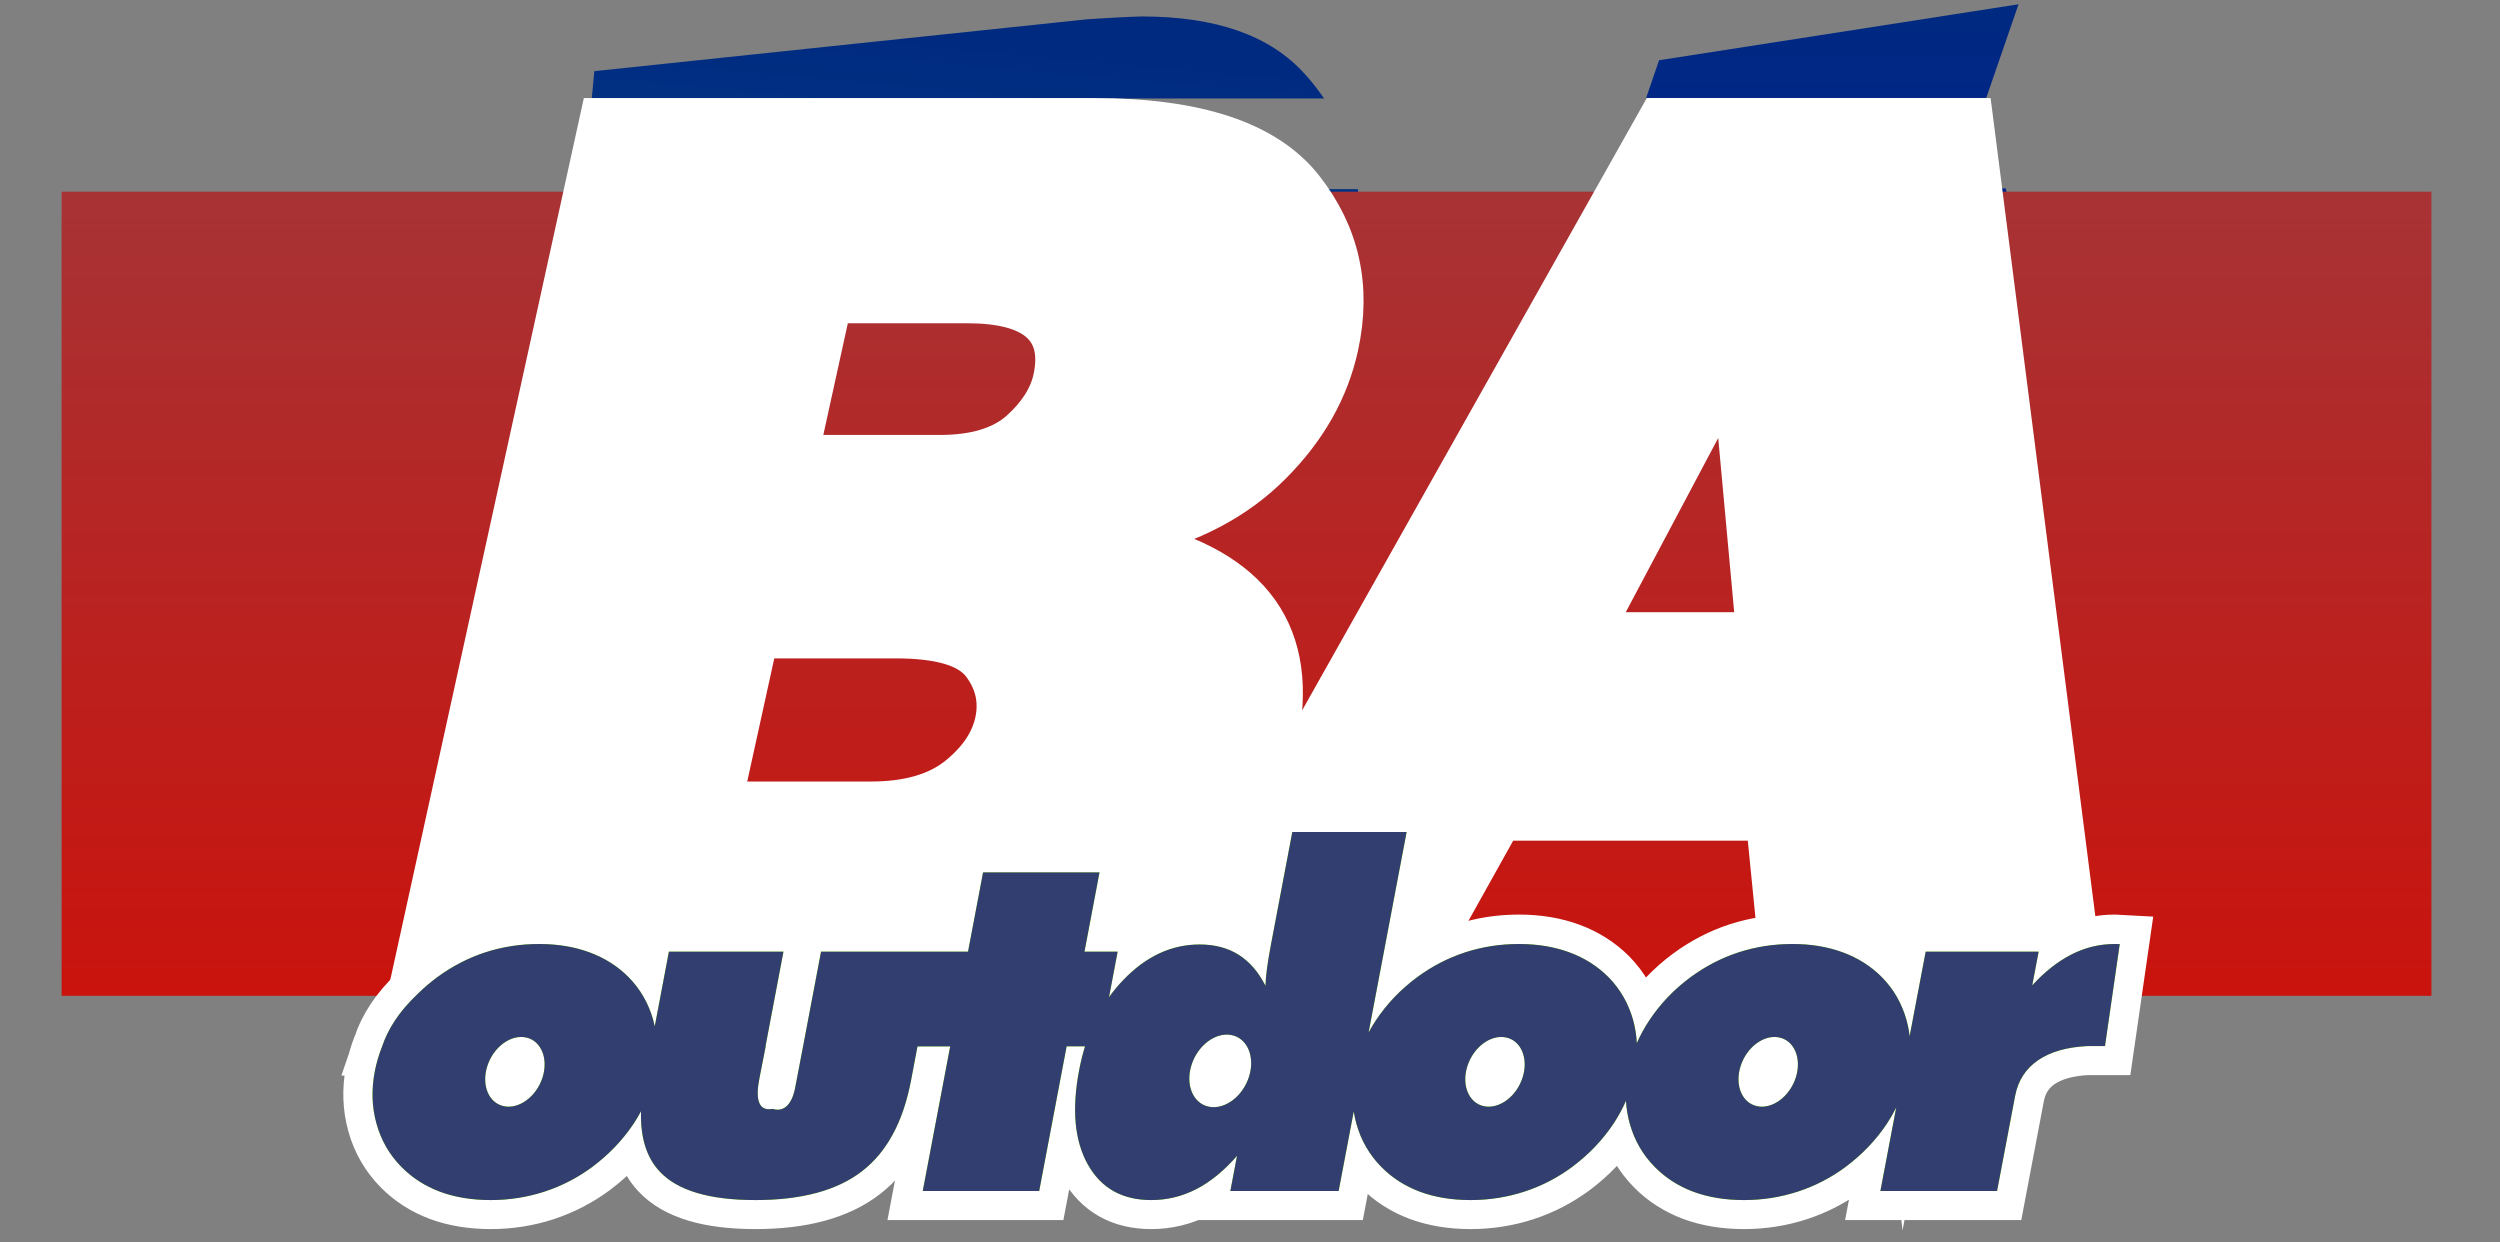
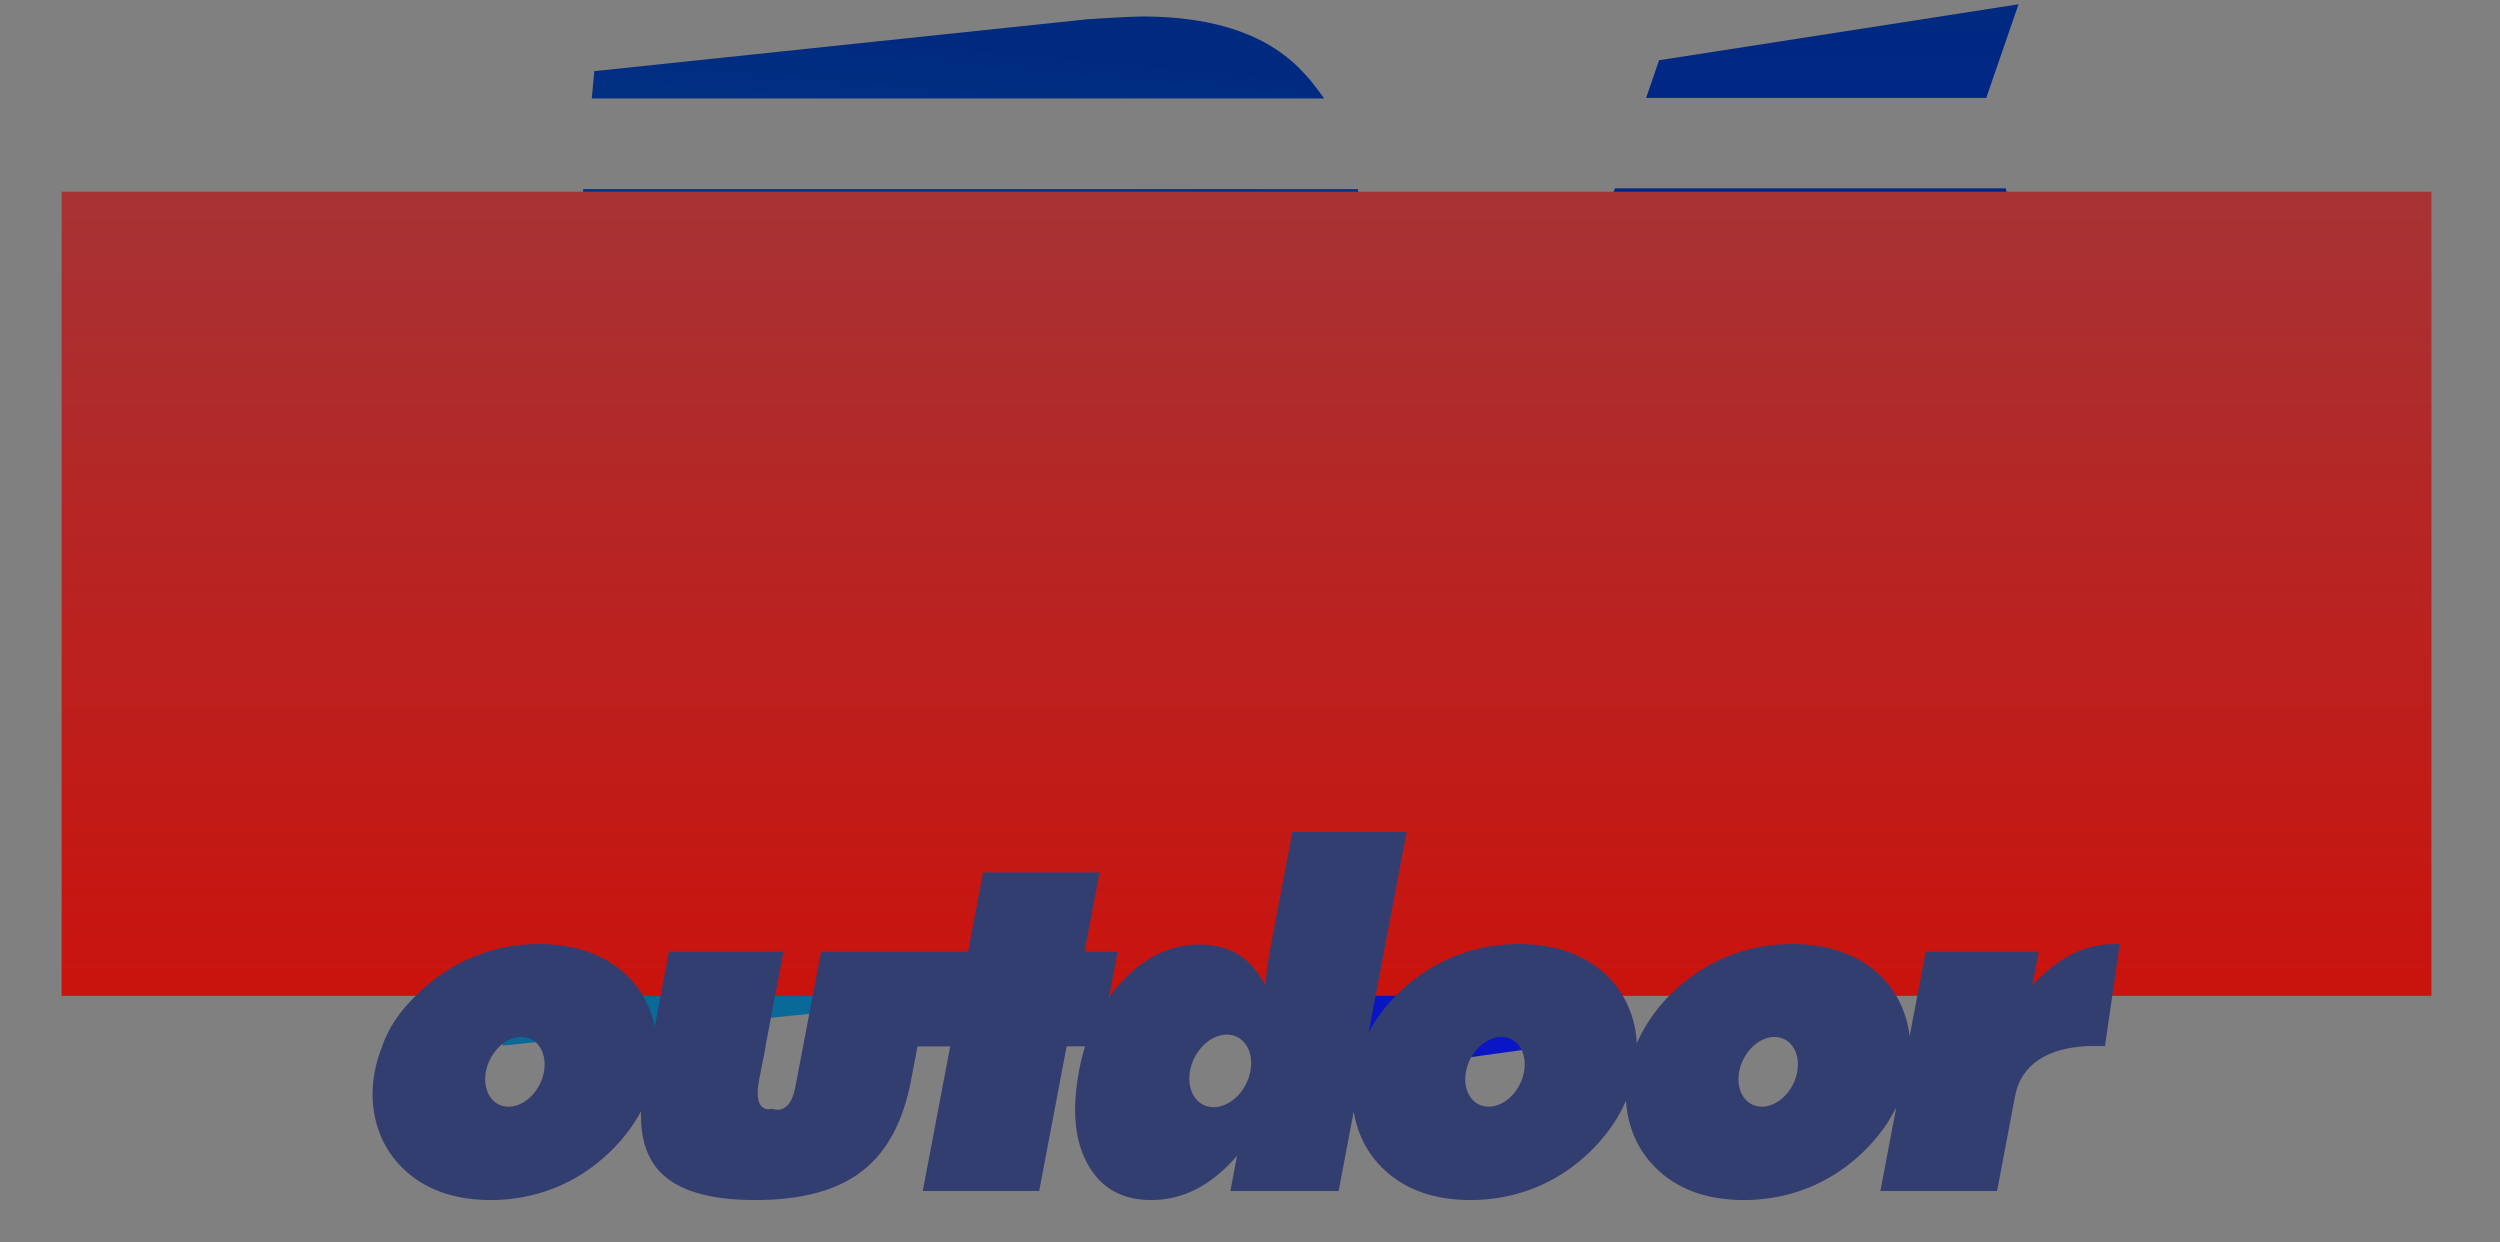
<svg xmlns="http://www.w3.org/2000/svg" xmlns:ns1="http://www.serif.com/" width="100%" height="100%" viewBox="0 0 161 80" version="1.1" xml:space="preserve" style="fill-rule:evenodd;clip-rule:evenodd;stroke-miterlimit:22.926;">
  <rect x="0" y="0" width="161" height="80" fill="#808080" stroke="none" />
  <g transform="matrix(1.04,0,0,1.04,3.945,0.276)">
    <g id="Camada-1" ns1:id="Camada 1">
      <g transform="matrix(0,66.644,66.644,0,105.272,1.07e-05)">
        <path d="M0.052,-0.095L0.087,-0.107L0.087,0.209L0,0.239L0.052,-0.095ZM0.171,-0.136L1,-0.427L0.969,-0.203L0.783,-0.139L0.748,0.106L0.92,0.145L0.88,0.427L0.171,0.227L0.171,-0.136ZM0.304,0.01L0.557,0.067L0.577,-0.077L0.304,0.01Z" style="fill:url(#_Linear1);fill-rule:nonzero;" />
      </g>
      <g transform="matrix(-5.67,60.34,60.34,5.67,59.601,1.648)">
        <path d="M-0.018,0.064L0.082,-0.433L0.11,-0.433L0.04,0.312C0.032,0.305 0.024,0.298 0.017,0.29C-0.019,0.251 -0.033,0.194 -0.026,0.119C-0.024,0.102 -0.021,0.083 -0.018,0.064ZM0.203,-0.433L1.082,-0.433L0.989,0.033C0.959,0.179 0.911,0.275 0.844,0.319C0.776,0.364 0.705,0.387 0.631,0.387C0.507,0.387 0.442,0.323 0.436,0.197C0.41,0.251 0.374,0.292 0.328,0.32C0.283,0.347 0.235,0.361 0.185,0.361C0.165,0.361 0.146,0.359 0.129,0.355L0.203,-0.433ZM0.241,-0.156L0.214,-0.022C0.201,0.045 0.222,0.078 0.278,0.078C0.298,0.078 0.319,0.071 0.34,0.057C0.361,0.042 0.375,0.018 0.382,-0.017L0.41,-0.156L0.241,-0.156ZM0.622,-0.156L0.595,-0.02C0.586,0.024 0.59,0.054 0.606,0.071C0.622,0.087 0.641,0.096 0.664,0.096C0.687,0.096 0.709,0.087 0.731,0.07C0.753,0.053 0.767,0.027 0.775,-0.01L0.804,-0.156L0.622,-0.156Z" style="fill:url(#_Linear2);fill-rule:nonzero;" />
      </g>
      <g transform="matrix(49.795,0,0,-49.795,48.473,36.502)">
        <rect x="-0.973" y="-0.5" width="2.947" height="1" style="fill:url(#_Linear3);" />
      </g>
      <g transform="matrix(1,0,0,1,21.315,6.939)">
-         <path d="M0,54.453L11.954,0L42.663,0C49.046,0 53.374,1.443 55.671,4.344C57.955,7.244 58.695,10.553 57.876,14.284C57.282,16.994 55.896,19.444 53.706,21.637C51.53,23.829 48.672,25.341 45.116,26.171C52.563,27.873 55.555,32.095 54.073,38.848C53.185,42.892 51.013,46.515 47.548,49.687C44.099,52.86 37.849,54.453 28.803,54.453L0,54.453ZM24.469,20.86L33.076,20.86C35.224,20.86 36.859,20.37 37.967,19.39C39.06,18.409 39.747,17.348 39.992,16.231C40.655,13.208 38.917,11.683 34.773,11.683L26.483,11.683L24.469,20.86ZM19.758,42.32L28.804,42.32C31.058,42.32 32.799,41.83 34.076,40.836C35.341,39.829 36.116,38.712 36.391,37.459C36.666,36.207 36.402,35.063 35.62,34.014C34.824,32.952 33.077,32.435 30.354,32.435L21.928,32.434L19.758,42.32ZM85.208,54.453L84.145,43.724L67.928,43.724L61.942,54.453L46.875,54.453L77.526,0L97.162,0L104.133,54.453L85.208,54.453ZM73.684,31.836L83.517,31.836L82.068,16.04L73.684,31.836Z" style="fill:none;fill-rule:nonzero;stroke:white;stroke-width:2.26px;" />
-       </g>
+         </g>
      <g transform="matrix(1,0,0,1,21.305,6.947)">
-         <path d="M0,54.453L11.953,0L42.662,0C49.045,0 53.373,1.443 55.671,4.344C57.954,7.244 58.695,10.553 57.876,14.284C57.281,16.994 55.896,19.444 53.705,21.637C51.53,23.829 48.672,25.341 45.116,26.171C52.563,27.873 55.555,32.095 54.072,38.849C53.185,42.892 51.013,46.515 47.548,49.687C44.098,52.859 37.849,54.453 28.803,54.453L0,54.453ZM24.468,20.861L33.076,20.861C35.223,20.861 36.859,20.37 37.967,19.39C39.06,18.41 39.746,17.348 39.991,16.231C40.655,13.208 38.917,11.683 34.772,11.683L26.482,11.683L24.468,20.861ZM19.757,42.32L28.803,42.32C31.058,42.32 32.799,41.83 34.076,40.837C35.341,39.829 36.116,38.712 36.391,37.46C36.666,36.206 36.402,35.063 35.619,34.015C34.823,32.952 33.076,32.435 30.354,32.435L21.927,32.435L19.757,42.32ZM85.208,54.453L84.145,43.724L67.928,43.724L61.942,54.453L46.875,54.453L77.525,0L97.161,0L104.132,54.453L85.208,54.453ZM73.684,31.836L83.517,31.836L82.067,16.04L73.684,31.836Z" style="fill:white;fill-rule:nonzero;" />
-       </g>
+         </g>
      <g transform="matrix(1,0,0,1,19.868,60.75)">
-         <path d="M0,3.775C0.354,2.728 1.008,1.647 2.219,0.504C2.588,0.14 2.988,-0.2 3.417,-0.518C4.345,-1.199 5.334,-1.71 6.395,-2.058C7.456,-2.4 8.566,-2.572 9.723,-2.572C10.885,-2.572 11.929,-2.395 12.864,-2.048C13.797,-1.699 14.597,-1.189 15.264,-0.518C15.996,0.227 16.503,1.114 16.79,2.139C16.825,2.267 16.856,2.398 16.883,2.527L17.76,-2.097L24.853,-2.097L23.744,3.749L23.755,3.749L23.359,5.772C23.104,7.078 23.323,7.801 24.182,7.638C24.804,7.839 25.361,7.464 25.577,6.338L26.072,3.749L26.099,3.608L26.1,3.604L27.181,-2.097L36.283,-2.097L37.215,-7.008L44.425,-7.008L43.493,-2.097L45.547,-2.097L45.012,0.722C45.287,0.338 45.588,-0.023 45.914,-0.361C47.318,-1.817 48.887,-2.542 50.622,-2.542C51.558,-2.542 52.366,-2.332 53.04,-1.906C53.719,-1.478 54.269,-0.836 54.7,0.016C54.712,-0.283 54.741,-0.641 54.795,-1.058C54.85,-1.474 54.938,-1.989 55.054,-2.601L56.364,-9.508L63.442,-9.508L61.086,2.909C61.225,2.65 61.379,2.395 61.546,2.143C62.225,1.124 63.075,0.237 64.095,-0.518C65.023,-1.199 66.012,-1.71 67.073,-2.058C68.133,-2.4 69.244,-2.572 70.4,-2.572C71.563,-2.572 72.607,-2.395 73.541,-2.048C74.475,-1.699 75.275,-1.189 75.942,-0.518C76.673,0.227 77.181,1.114 77.468,2.139C77.595,2.604 77.67,3.08 77.697,3.567C77.909,3.081 78.169,2.606 78.477,2.143C79.155,1.124 80.004,0.237 81.025,-0.518C81.954,-1.199 82.942,-1.71 84.003,-2.058C85.063,-2.4 86.174,-2.572 87.331,-2.572C88.492,-2.572 89.538,-2.395 90.472,-2.048C91.405,-1.699 92.205,-1.189 92.872,-0.518C93.604,0.227 94.111,1.114 94.397,2.139C94.487,2.466 94.551,2.8 94.59,3.139L95.583,-2.097L102.578,-2.097L102.183,-0.014C102.967,-0.866 103.785,-1.508 104.631,-1.934C105.476,-2.361 106.364,-2.572 107.295,-2.572C107.43,-2.572 107.533,-2.572 107.601,-2.568L106.688,3.749L105.577,3.749C103.105,3.872 101.488,4.902 101.121,6.838L100.004,12.724L92.779,12.724L93.761,7.55C93.593,7.887 93.403,8.218 93.189,8.544C92.517,9.558 91.66,10.455 90.626,11.23C89.719,11.9 88.735,12.411 87.67,12.759C86.604,13.107 85.492,13.283 84.33,13.283C83.173,13.283 82.127,13.111 81.198,12.769C80.269,12.42 79.474,11.911 78.804,11.23C78.067,10.484 77.555,9.597 77.265,8.568C77.133,8.101 77.052,7.623 77.025,7.136C76.815,7.616 76.561,8.085 76.259,8.544C75.586,9.558 74.73,10.455 73.696,11.23C72.79,11.9 71.805,12.411 70.74,12.759C69.673,13.107 68.562,13.283 67.4,13.283C66.243,13.283 65.198,13.111 64.268,12.769C63.339,12.42 62.543,11.911 61.874,11.23C61.138,10.484 60.625,9.597 60.334,8.568C60.264,8.315 60.207,8.058 60.167,7.798L59.231,12.724L52.526,12.724L52.94,10.544C52.145,11.46 51.308,12.146 50.428,12.602C49.542,13.058 48.612,13.283 47.627,13.283C45.833,13.283 44.53,12.553 43.706,11.087C42.88,9.622 42.7,7.681 43.161,5.254C43.259,4.736 43.381,4.239 43.528,3.765L42.389,3.765L40.688,12.724L33.479,12.724L35.178,3.767L33.153,3.767L32.753,5.878C32.267,8.441 31.253,10.318 29.71,11.504C28.172,12.691 25.971,13.283 23.118,13.283C20.256,13.283 18.275,12.691 17.177,11.504C16.368,10.635 15.987,9.394 16.033,7.783C15.896,8.04 15.746,8.294 15.582,8.544C14.909,9.558 14.052,10.455 13.018,11.23C12.111,11.9 11.127,12.411 10.062,12.759C8.996,13.107 7.884,13.283 6.722,13.283C5.565,13.283 4.52,13.111 3.59,12.769C2.661,12.42 1.865,11.911 1.196,11.23C0.46,10.484 -0.053,9.597 -0.343,8.568C-0.633,7.539 -0.669,6.46 -0.457,5.343C-0.355,4.809 -0.204,4.285 0.001,3.775L0,3.775ZM8.894,3.211C9.84,3.399 10.308,4.506 9.938,5.683C9.568,6.861 8.5,7.663 7.553,7.475C6.606,7.287 6.139,6.18 6.509,5.002C6.88,3.825 7.947,3.023 8.894,3.211ZM86.501,3.211C87.449,3.399 87.916,4.506 87.545,5.683C87.175,6.861 86.108,7.663 85.161,7.475C84.215,7.287 83.748,6.18 84.117,5.002C84.488,3.825 85.555,3.023 86.501,3.211ZM69.584,3.211C70.531,3.399 70.998,4.506 70.627,5.683C70.258,6.861 69.19,7.663 68.243,7.475C67.296,7.287 66.829,6.18 67.199,5.002C67.569,3.825 68.637,3.023 69.584,3.211ZM52.598,3.066C53.583,3.261 54.069,4.413 53.685,5.639C53.299,6.864 52.188,7.698 51.203,7.503C50.217,7.308 49.731,6.155 50.116,4.93C50.501,3.704 51.613,2.87 52.598,3.066Z" style="fill:none;fill-rule:nonzero;stroke:white;stroke-width:3.62px;" />
-       </g>
+         </g>
      <g transform="matrix(1,0,0,1,19.868,60.764)">
-         <path d="M0,3.773C0.353,2.726 1.008,1.645 2.219,0.502C2.588,0.138 2.987,-0.202 3.417,-0.52C4.345,-1.201 5.334,-1.711 6.395,-2.059C7.455,-2.402 8.566,-2.574 9.723,-2.574C10.884,-2.574 11.929,-2.397 12.863,-2.049C13.797,-1.701 14.597,-1.191 15.264,-0.52C15.995,0.225 16.503,1.112 16.789,2.137C16.824,2.265 16.855,2.396 16.883,2.526L17.759,-2.098L24.852,-2.098L23.743,3.748L23.755,3.748L23.359,5.77C23.104,7.077 23.322,7.799 24.182,7.636C24.804,7.837 25.36,7.462 25.576,6.336L26.071,3.748L26.098,3.607L26.099,3.602L27.18,-2.098L36.282,-2.098L37.214,-7.009L44.424,-7.009L43.493,-2.098L45.546,-2.098L45.012,0.72C45.286,0.336 45.587,-0.025 45.914,-0.363C47.318,-1.819 48.886,-2.544 50.622,-2.544C51.557,-2.544 52.365,-2.333 53.039,-1.907C53.718,-1.48 54.268,-0.838 54.699,0.014C54.711,-0.285 54.74,-0.642 54.795,-1.059C54.85,-1.476 54.937,-1.991 55.053,-2.603L56.363,-9.509L63.441,-9.509L61.086,2.908C61.225,2.649 61.378,2.393 61.545,2.142C62.224,1.123 63.074,0.235 64.095,-0.52C65.022,-1.201 66.011,-1.711 67.072,-2.059C68.132,-2.402 69.243,-2.574 70.399,-2.574C71.562,-2.574 72.606,-2.397 73.541,-2.049C74.474,-1.701 75.274,-1.191 75.941,-0.52C76.672,0.225 77.18,1.112 77.467,2.137C77.594,2.602 77.67,3.078 77.696,3.565C77.908,3.08 78.168,2.604 78.476,2.142C79.154,1.123 80.003,0.235 81.024,-0.52C81.953,-1.201 82.941,-1.711 84.002,-2.059C85.063,-2.402 86.173,-2.574 87.33,-2.574C88.492,-2.574 89.537,-2.397 90.471,-2.049C91.404,-1.701 92.204,-1.191 92.871,-0.52C93.603,0.225 94.11,1.112 94.396,2.137C94.486,2.464 94.55,2.798 94.589,3.137L95.583,-2.098L102.577,-2.098L102.182,-0.015C102.966,-0.868 103.784,-1.509 104.63,-1.936C105.475,-2.362 106.363,-2.574 107.294,-2.574C107.429,-2.574 107.532,-2.574 107.6,-2.57L106.686,3.748L105.576,3.748C103.104,3.871 101.487,4.901 101.12,6.836L100.003,12.722L92.778,12.722L93.76,7.548C93.592,7.885 93.402,8.216 93.188,8.542C92.516,9.556 91.659,10.454 90.625,11.228C89.718,11.899 88.735,12.409 87.669,12.757C86.603,13.105 85.491,13.282 84.329,13.282C83.172,13.282 82.126,13.11 81.197,12.767C80.268,12.419 79.473,11.909 78.803,11.228C78.066,10.483 77.554,9.595 77.264,8.566C77.132,8.099 77.052,7.621 77.024,7.134C76.815,7.614 76.56,8.084 76.258,8.542C75.585,9.556 74.729,10.454 73.695,11.228C72.789,11.899 71.805,12.409 70.739,12.757C69.672,13.105 68.561,13.282 67.399,13.282C66.242,13.282 65.197,13.11 64.267,12.767C63.338,12.419 62.542,11.909 61.873,11.228C61.137,10.483 60.624,9.595 60.334,8.566C60.263,8.313 60.207,8.056 60.166,7.797L59.231,12.722L52.526,12.722L52.939,10.542C52.144,11.459 51.307,12.144 50.427,12.6C49.541,13.056 48.611,13.282 47.626,13.282C45.833,13.282 44.529,12.551 43.705,11.085C42.88,9.62 42.7,7.679 43.16,5.252C43.258,4.734 43.381,4.238 43.528,3.763L42.388,3.763L40.688,12.722L33.478,12.722L35.178,3.765L33.152,3.765L32.752,5.876C32.266,8.439 31.253,10.316 29.709,11.502C28.171,12.689 25.971,13.282 23.118,13.282C20.255,13.282 18.275,12.689 17.177,11.502C16.368,10.633 15.987,9.392 16.033,7.782C15.896,8.038 15.746,8.292 15.581,8.542C14.908,9.556 14.052,10.454 13.018,11.228C12.111,11.899 11.127,12.409 10.062,12.757C8.995,13.105 7.883,13.282 6.722,13.282C5.565,13.282 4.52,13.11 3.589,12.767C2.66,12.419 1.865,11.909 1.195,11.228C0.459,10.483 -0.054,9.595 -0.343,8.566C-0.634,7.537 -0.669,6.459 -0.458,5.341C-0.356,4.807 -0.204,4.284 0.001,3.773L0,3.773ZM8.894,3.21C9.84,3.398 10.308,4.504 9.938,5.682C9.567,6.859 8.5,7.661 7.553,7.473C6.606,7.285 6.139,6.178 6.509,5.001C6.879,3.824 7.947,3.021 8.894,3.21M86.5,3.21C87.448,3.398 87.915,4.504 87.545,5.682C87.174,6.859 86.107,7.661 85.161,7.473C84.214,7.285 83.747,6.178 84.117,5.001C84.487,3.824 85.554,3.021 86.5,3.21M69.583,3.21C70.53,3.398 70.997,4.504 70.626,5.682C70.257,6.859 69.189,7.661 68.243,7.473C67.296,7.285 66.828,6.178 67.199,5.001C67.569,3.824 68.636,3.021 69.583,3.21M52.597,3.064C53.583,3.259 54.069,4.412 53.684,5.637C53.298,6.863 52.188,7.697 51.202,7.502C50.217,7.306 49.73,6.154 50.116,4.928C50.501,3.703 51.612,2.868 52.597,3.064" style="fill:rgb(153,255,0);" />
-       </g>
+         </g>
      <g transform="matrix(1,0,0,1,19.868,60.764)">
        <path d="M0,3.773C0.353,2.726 1.008,1.645 2.219,0.502C2.588,0.138 2.987,-0.202 3.417,-0.52C4.345,-1.201 5.334,-1.711 6.395,-2.059C7.455,-2.402 8.566,-2.574 9.723,-2.574C10.884,-2.574 11.929,-2.397 12.863,-2.049C13.797,-1.701 14.597,-1.191 15.264,-0.52C15.995,0.225 16.503,1.112 16.789,2.137C16.824,2.265 16.855,2.396 16.883,2.526L17.759,-2.098L24.852,-2.098L23.743,3.748L23.755,3.748L23.359,5.77C23.104,7.077 23.322,7.799 24.182,7.636C24.804,7.837 25.36,7.462 25.576,6.336L26.071,3.748L26.098,3.607L26.099,3.602L27.18,-2.098L36.282,-2.098L37.214,-7.009L44.424,-7.009L43.493,-2.098L45.546,-2.098L45.012,0.72C45.286,0.336 45.587,-0.025 45.914,-0.363C47.318,-1.819 48.886,-2.544 50.622,-2.544C51.557,-2.544 52.365,-2.333 53.039,-1.907C53.718,-1.48 54.268,-0.838 54.699,0.014C54.711,-0.285 54.74,-0.642 54.795,-1.059C54.85,-1.476 54.937,-1.991 55.053,-2.603L56.363,-9.509L63.441,-9.509L61.086,2.908C61.225,2.649 61.378,2.393 61.545,2.142C62.224,1.123 63.074,0.235 64.095,-0.52C65.022,-1.201 66.011,-1.711 67.072,-2.059C68.132,-2.402 69.243,-2.574 70.399,-2.574C71.562,-2.574 72.606,-2.397 73.541,-2.049C74.474,-1.701 75.274,-1.191 75.941,-0.52C76.672,0.225 77.18,1.112 77.467,2.137C77.594,2.602 77.67,3.078 77.696,3.565C77.908,3.08 78.168,2.604 78.476,2.142C79.154,1.123 80.003,0.235 81.024,-0.52C81.953,-1.201 82.941,-1.711 84.002,-2.059C85.063,-2.402 86.173,-2.574 87.33,-2.574C88.492,-2.574 89.537,-2.397 90.471,-2.049C91.404,-1.701 92.204,-1.191 92.871,-0.52C93.603,0.225 94.11,1.112 94.396,2.137C94.486,2.464 94.55,2.798 94.589,3.137L95.583,-2.098L102.577,-2.098L102.182,-0.015C102.966,-0.868 103.784,-1.509 104.63,-1.936C105.475,-2.362 106.363,-2.574 107.294,-2.574C107.429,-2.574 107.532,-2.574 107.6,-2.57L106.686,3.748L105.576,3.748C103.104,3.871 101.487,4.901 101.12,6.836L100.003,12.722L92.778,12.722L93.76,7.548C93.592,7.885 93.402,8.216 93.188,8.542C92.516,9.556 91.659,10.454 90.625,11.228C89.718,11.899 88.735,12.409 87.669,12.757C86.603,13.105 85.491,13.282 84.329,13.282C83.172,13.282 82.126,13.11 81.197,12.767C80.268,12.419 79.473,11.909 78.803,11.228C78.066,10.483 77.554,9.595 77.264,8.566C77.132,8.099 77.052,7.621 77.024,7.134C76.815,7.614 76.56,8.084 76.258,8.542C75.585,9.556 74.729,10.454 73.695,11.228C72.789,11.899 71.805,12.409 70.739,12.757C69.672,13.105 68.561,13.282 67.399,13.282C66.242,13.282 65.197,13.11 64.267,12.767C63.338,12.419 62.542,11.909 61.873,11.228C61.137,10.483 60.624,9.595 60.334,8.566C60.263,8.313 60.207,8.056 60.166,7.797L59.231,12.722L52.526,12.722L52.939,10.542C52.144,11.459 51.307,12.144 50.427,12.6C49.541,13.056 48.611,13.282 47.626,13.282C45.833,13.282 44.529,12.551 43.705,11.085C42.88,9.62 42.7,7.679 43.16,5.252C43.258,4.734 43.381,4.238 43.528,3.763L42.388,3.763L40.688,12.722L33.478,12.722L35.178,3.765L33.152,3.765L32.752,5.876C32.266,8.439 31.253,10.316 29.709,11.502C28.171,12.689 25.971,13.282 23.118,13.282C20.255,13.282 18.275,12.689 17.177,11.502C16.368,10.633 15.987,9.392 16.033,7.782C15.896,8.038 15.746,8.292 15.581,8.542C14.908,9.556 14.052,10.454 13.018,11.228C12.111,11.899 11.127,12.409 10.062,12.757C8.995,13.105 7.883,13.282 6.722,13.282C5.565,13.282 4.52,13.11 3.589,12.767C2.66,12.419 1.865,11.909 1.195,11.228C0.459,10.483 -0.054,9.595 -0.343,8.566C-0.634,7.537 -0.669,6.459 -0.458,5.341C-0.356,4.807 -0.204,4.284 0.001,3.773L0,3.773ZM8.894,3.21C9.84,3.398 10.308,4.504 9.938,5.682C9.567,6.859 8.5,7.661 7.553,7.473C6.606,7.285 6.139,6.178 6.509,5.001C6.879,3.824 7.947,3.021 8.894,3.21M86.5,3.21C87.448,3.398 87.915,4.504 87.545,5.682C87.174,6.859 86.107,7.661 85.161,7.473C84.214,7.285 83.747,6.178 84.117,5.001C84.487,3.824 85.554,3.021 86.5,3.21M69.583,3.21C70.53,3.398 70.997,4.504 70.626,5.682C70.257,6.859 69.189,7.661 68.243,7.473C67.296,7.285 66.828,6.178 67.199,5.001C67.569,3.824 68.636,3.021 69.583,3.21M52.597,3.064C53.583,3.259 54.069,4.412 53.684,5.637C53.298,6.863 52.188,7.697 51.202,7.502C50.217,7.306 49.73,6.154 50.116,4.928C50.501,3.703 51.612,2.868 52.597,3.064" style="fill:rgb(51,62,112);" />
      </g>
    </g>
  </g>
  <defs>
    <linearGradient id="_Linear1" x1="0" y1="0" x2="1" y2="0" gradientUnits="userSpaceOnUse" gradientTransform="matrix(1,0,0,-1,0,-1.61456e-06)">
      <stop offset="0" style="stop-color:rgb(0,41,128);stop-opacity:1" />
      <stop offset="1" style="stop-color:rgb(10,20,200);stop-opacity:1" />
    </linearGradient>
    <linearGradient id="_Linear2" x1="0" y1="0" x2="1" y2="0" gradientUnits="userSpaceOnUse" gradientTransform="matrix(1,8.94927e-19,-5.00454e-18,-1,0,-0.046)">
      <stop offset="0" style="stop-color:rgb(0,41,128);stop-opacity:1" />
      <stop offset="1" style="stop-color:rgb(10,106,151);stop-opacity:1" />
    </linearGradient>
    <linearGradient id="_Linear3" x1="0" y1="0" x2="1" y2="0" gradientUnits="userSpaceOnUse" gradientTransform="matrix(0,1,1,0,0.5,-0.5)">
      <stop offset="0" style="stop-color:rgb(202,19,13);stop-opacity:1" />
      <stop offset="1" style="stop-color:rgb(167,51,53);stop-opacity:1" />
    </linearGradient>
  </defs>
</svg>